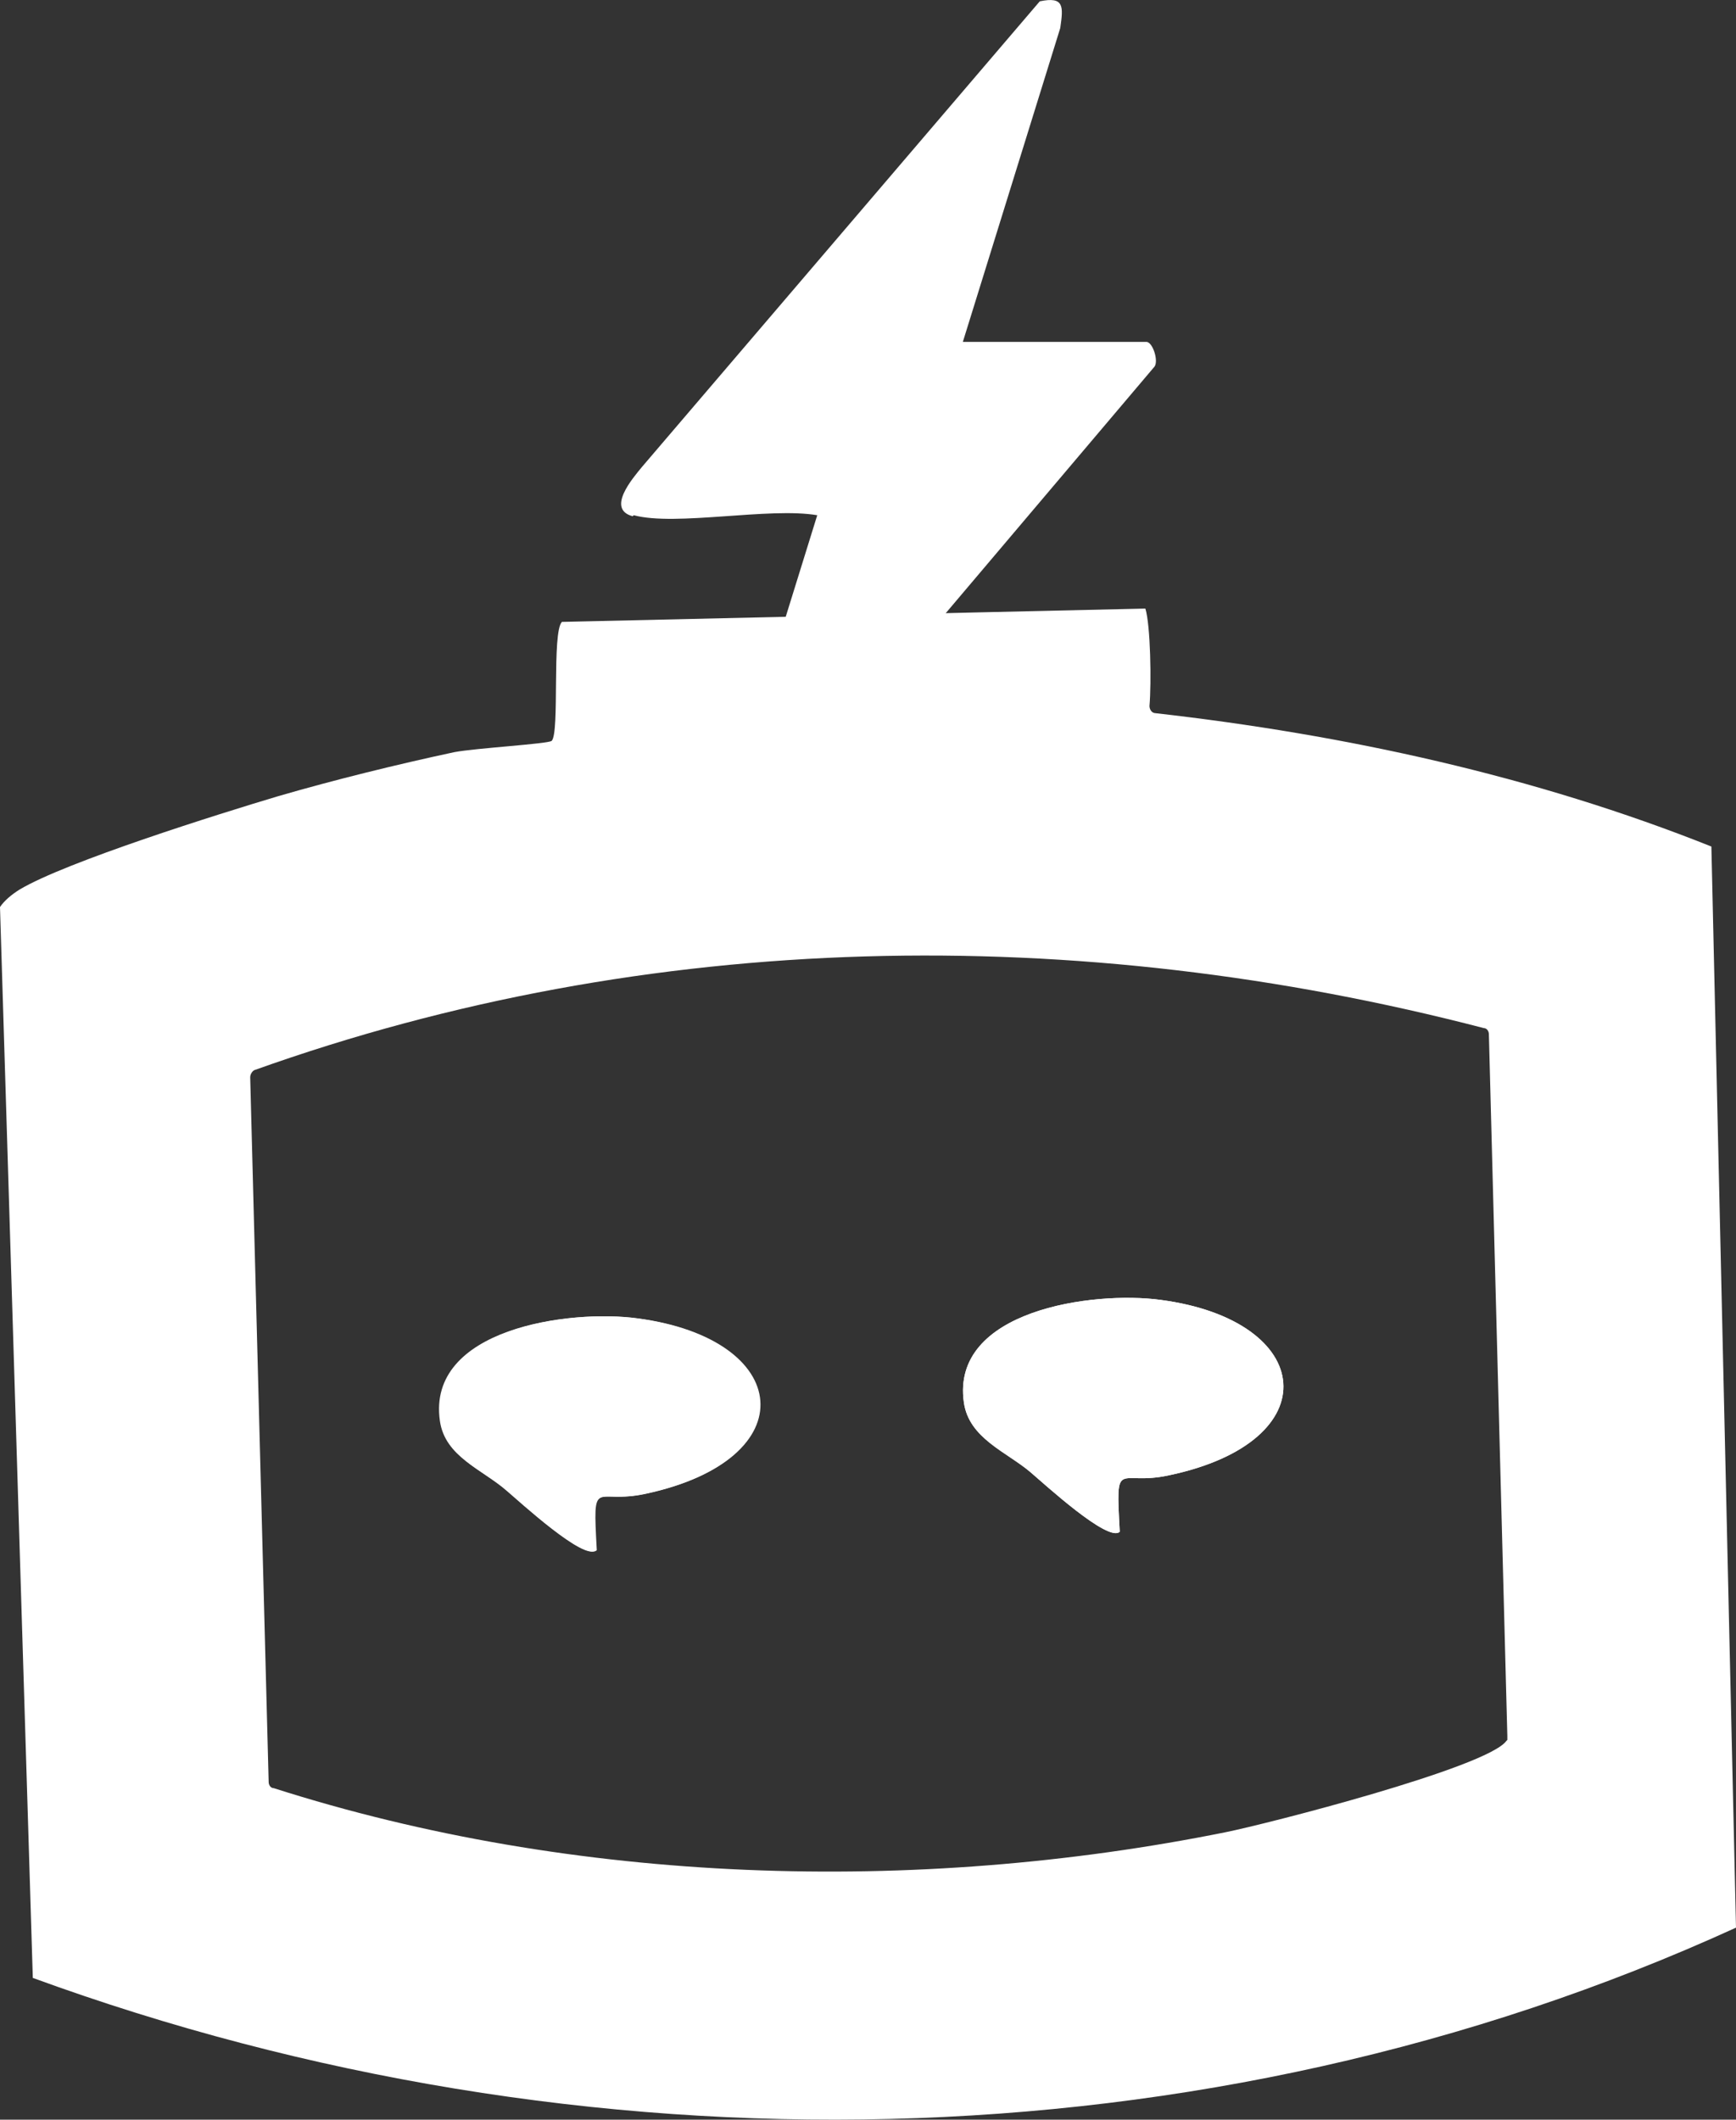
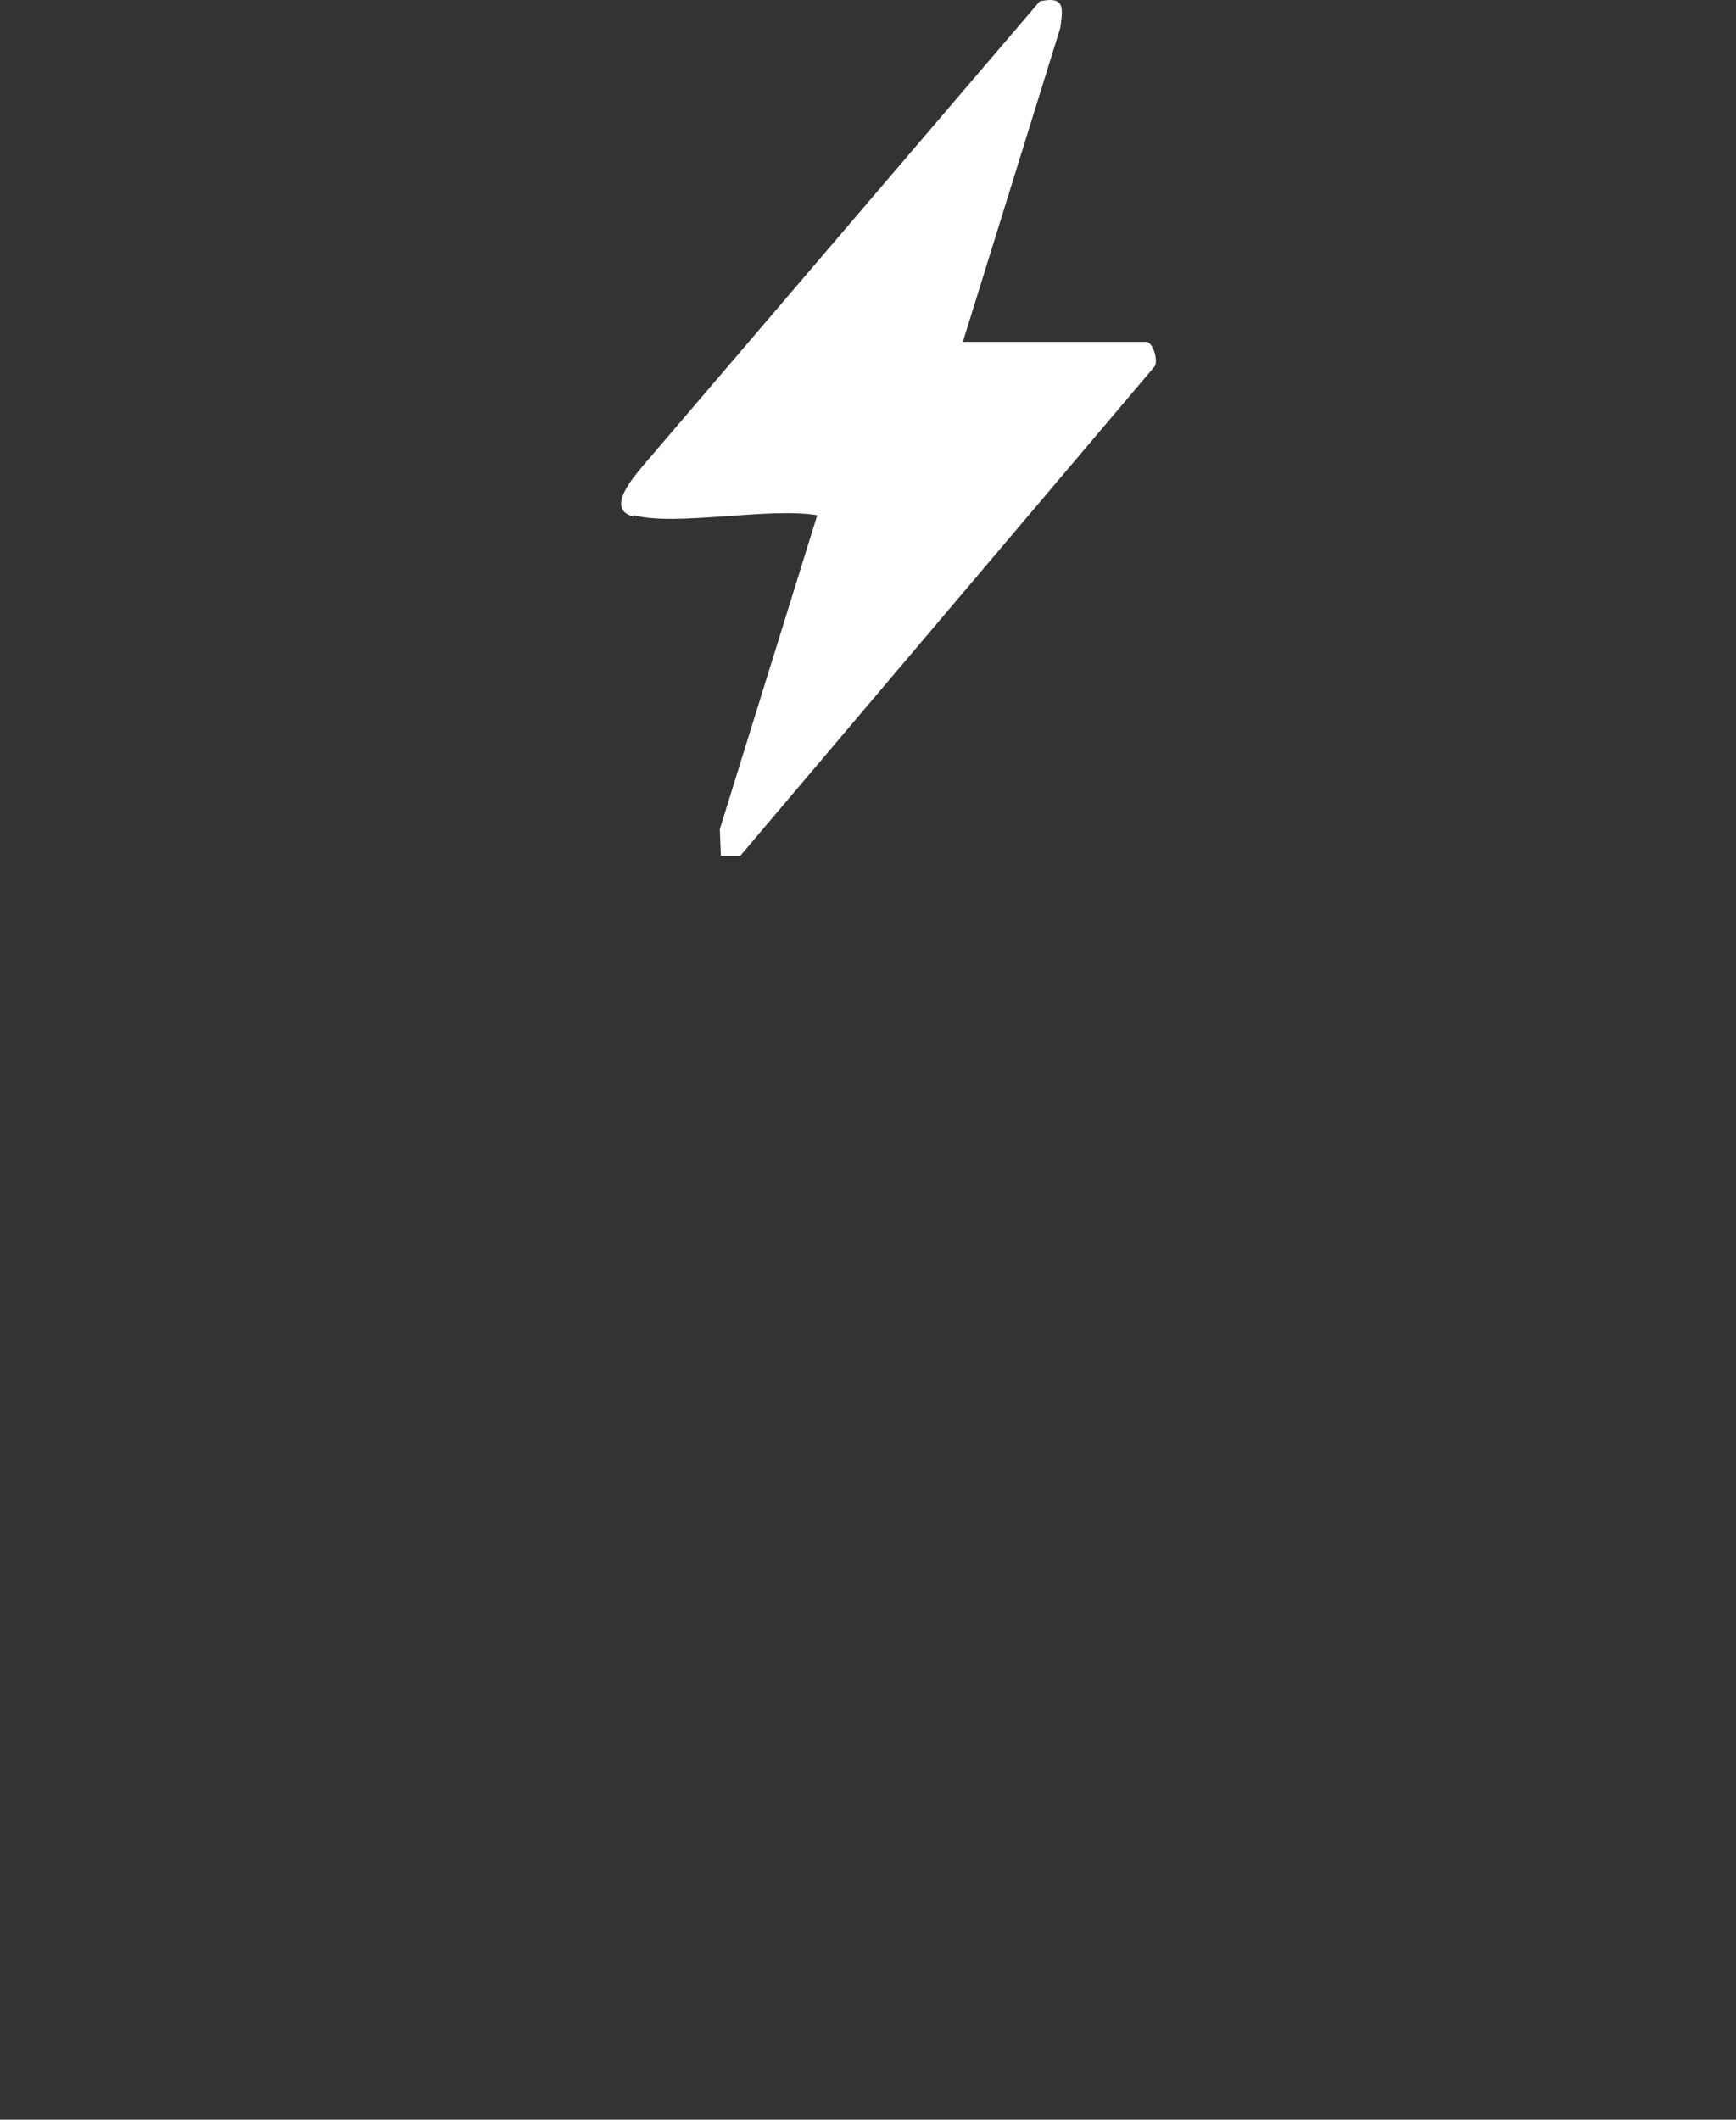
<svg xmlns="http://www.w3.org/2000/svg" id="Layer_2" data-name="Layer 2" viewBox="0 0 169.3 206.65">
  <rect x="0" y="0" width="169.3" height="206.65" fill="#333333" stroke="none" />
  <defs>
    <style>
            .cls-1 {
            fill: #fff;
            }

            .cls-2 {
            fill: none;
            }
        </style>
  </defs>
  <g id="Objects">
-     <path class="cls-1" d="M62.9,145.63c-5,1.1-5.2-1.9-4.8,5.5-1.1,1.1-7.4-4.7-8.7-5.8-2.4-2.1-6-3.3-6.5-6.8-1.3-9,12.6-10.9,19.2-10,15.1,2,16.5,13.8.8,17.1h0Z" />
-     <path class="cls-1" d="M114,143.83c-5,1.1-5.2-1.9-4.8,5.5-1.1,1.1-7.4-4.7-8.7-5.8-2.4-2.1-6-3.3-6.5-6.8-1.3-9,12.6-10.9,19.2-10,15.1,2,16.5,13.8.8,17.1Z" />
-     <path class="cls-1" d="M166.9,82.53c-17.3-6.9-35.7-10.9-54.2-13-.4,0-.6-.4-.6-.7.2-2.3.1-7.9-.4-9.5l-56.9,1.3c-1,1-.2,10.8-1,11.6-.4.3-7.4.7-9.5,1.1-5.6,1.2-11.7,2.7-17.2,4.3-5.7,1.7-20.7,6.4-25.2,9.1-.8.5-1.5,1.1-1.9,1.7l3.2,104.4c53.4,19.5,114.2,18.8,166.1-4.9l-2.4-105.4h0ZM146.9,169.73c-1.9,2.6-23.4,8.1-27.4,8.9-30.3,6.1-63.4,5.1-92.8-4.3-.3,0-.5-.3-.5-.6l-1.8-68.7c0-.3.2-.6.4-.7,38.6-13.8,80.3-14.4,119.9-4.1.3,0,.5.3.5.6l1.8,68.4v.4l-.1.1ZM113.2,126.73c-6.6-.9-20.5,1-19.2,10,.5,3.5,4.1,4.8,6.5,6.8,1.3,1.1,7.6,6.9,8.7,5.8-.4-7.4-.2-4.4,4.8-5.5,15.7-3.3,14.3-15.1-.8-17.1h0ZM62.2,128.53c-6.6-.9-20.5,1-19.2,10,.5,3.5,4.1,4.8,6.5,6.8,1.2,1.1,7.6,6.9,8.7,5.8-.4-7.4-.2-4.4,4.8-5.5,15.7-3.4,14.3-15.1-.8-17.1h0ZM62.2,128.53c-6.6-.9-20.5,1-19.2,10,.5,3.5,4.1,4.8,6.5,6.8,1.2,1.1,7.6,6.9,8.7,5.8-.4-7.4-.2-4.4,4.8-5.5,15.7-3.4,14.3-15.1-.8-17.1h0ZM113.2,126.73c-6.6-.9-20.5,1-19.2,10,.5,3.5,4.1,4.8,6.5,6.8,1.3,1.1,7.6,6.9,8.7,5.8-.4-7.4-.2-4.4,4.8-5.5,15.7-3.3,14.3-15.1-.8-17.1h0ZM113.2,126.73c-6.6-.9-20.5,1-19.2,10,.5,3.5,4.1,4.8,6.5,6.8,1.3,1.1,7.6,6.9,8.7,5.8-.4-7.4-.2-4.4,4.8-5.5,15.7-3.3,14.3-15.1-.8-17.1h0ZM62.2,128.53c-6.6-.9-20.5,1-19.2,10,.5,3.5,4.1,4.8,6.5,6.8,1.2,1.1,7.6,6.9,8.7,5.8-.4-7.4-.2-4.4,4.8-5.5,15.7-3.4,14.3-15.1-.8-17.1h0ZM62.2,128.53c-6.6-.9-20.5,1-19.2,10,.5,3.5,4.1,4.8,6.5,6.8,1.2,1.1,7.6,6.9,8.7,5.8-.4-7.4-.2-4.4,4.8-5.5,15.7-3.4,14.3-15.1-.8-17.1h0ZM113.2,126.73c-6.6-.9-20.5,1-19.2,10,.5,3.5,4.1,4.8,6.5,6.8,1.3,1.1,7.6,6.9,8.7,5.8-.4-7.4-.2-4.4,4.8-5.5,15.7-3.3,14.3-15.1-.8-17.1h0ZM113.2,126.73c-6.6-.9-20.5,1-19.2,10,.5,3.5,4.1,4.8,6.5,6.8,1.3,1.1,7.6,6.9,8.7,5.8-.4-7.4-.2-4.4,4.8-5.5,15.7-3.3,14.3-15.1-.8-17.1h0ZM62.2,128.53c-6.6-.9-20.5,1-19.2,10,.5,3.5,4.1,4.8,6.5,6.8,1.2,1.1,7.6,6.9,8.7,5.8-.4-7.4-.2-4.4,4.8-5.5,15.7-3.4,14.3-15.1-.8-17.1h0ZM62.2,128.53c-6.6-.9-20.5,1-19.2,10,.5,3.5,4.1,4.8,6.5,6.8,1.2,1.1,7.6,6.9,8.7,5.8-.4-7.4-.2-4.4,4.8-5.5,15.7-3.4,14.3-15.1-.8-17.1h0ZM113.2,126.73c-6.6-.9-20.5,1-19.2,10,.5,3.5,4.1,4.8,6.5,6.8,1.3,1.1,7.6,6.9,8.7,5.8-.4-7.4-.2-4.4,4.8-5.5,15.7-3.3,14.3-15.1-.8-17.1h0ZM113.2,126.73c-6.6-.9-20.5,1-19.2,10,.5,3.5,4.1,4.8,6.5,6.8,1.3,1.1,7.6,6.9,8.7,5.8-.4-7.4-.2-4.4,4.8-5.5,15.7-3.3,14.3-15.1-.8-17.1h0ZM62.2,128.53c-6.6-.9-20.5,1-19.2,10,.5,3.5,4.1,4.8,6.5,6.8,1.2,1.1,7.6,6.9,8.7,5.8-.4-7.4-.2-4.4,4.8-5.5,15.7-3.4,14.3-15.1-.8-17.1h0ZM62.2,128.53c-6.6-.9-20.5,1-19.2,10,.5,3.5,4.1,4.8,6.5,6.8,1.2,1.1,7.6,6.9,8.7,5.8-.4-7.4-.2-4.4,4.8-5.5,15.7-3.4,14.3-15.1-.8-17.1h0ZM113.2,126.73c-6.6-.9-20.5,1-19.2,10,.5,3.5,4.1,4.8,6.5,6.8,1.3,1.1,7.6,6.9,8.7,5.8-.4-7.4-.2-4.4,4.8-5.5,15.7-3.3,14.3-15.1-.8-17.1h0ZM113.2,126.73c-6.6-.9-20.5,1-19.2,10,.5,3.5,4.1,4.8,6.5,6.8,1.3,1.1,7.6,6.9,8.7,5.8-.4-7.4-.2-4.4,4.8-5.5,15.7-3.3,14.3-15.1-.8-17.1h0ZM62.2,128.53c-6.6-.9-20.5,1-19.2,10,.5,3.5,4.1,4.8,6.5,6.8,1.2,1.1,7.6,6.9,8.7,5.8-.4-7.4-.2-4.4,4.8-5.5,15.7-3.4,14.3-15.1-.8-17.1h0ZM113.2,126.73c-6.6-.9-20.5,1-19.2,10,.5,3.5,4.1,4.8,6.5,6.8,1.3,1.1,7.6,6.9,8.7,5.8-.4-7.4-.2-4.4,4.8-5.5,15.7-3.3,14.3-15.1-.8-17.1h0ZM62.2,128.53c-6.6-.9-20.5,1-19.2,10,.5,3.5,4.1,4.8,6.5,6.8,1.2,1.1,7.6,6.9,8.7,5.8-.4-7.4-.2-4.4,4.8-5.5,15.7-3.4,14.3-15.1-.8-17.1h0Z" />
    <path class="cls-1" d="M61.7,50.33c-2.6-.7,0-3.7.9-4.8L101.4.13c2.4-.5,2.3.5,2,2.6l-9.5,30.6h17.9c.6,0,1.2,1.8.8,2.4l-40.4,47.7h-1.9c0-.1-.1-2.6-.1-2.6l9.5-30.6c-4.7-.8-13.8,1.1-17.9,0l-.1.1Z" />
-     <line class="cls-2" x1="169.3" y1="188.03" x2="166.9" y2="82.53" />
    <line class="cls-2" x1="3.2" y1="192.93" x2=".1" y2="88.53" />
    <line class="cls-2" x1="135.2" y1="94.53" x2="78.3" y2="95.83" />
  </g>
</svg>